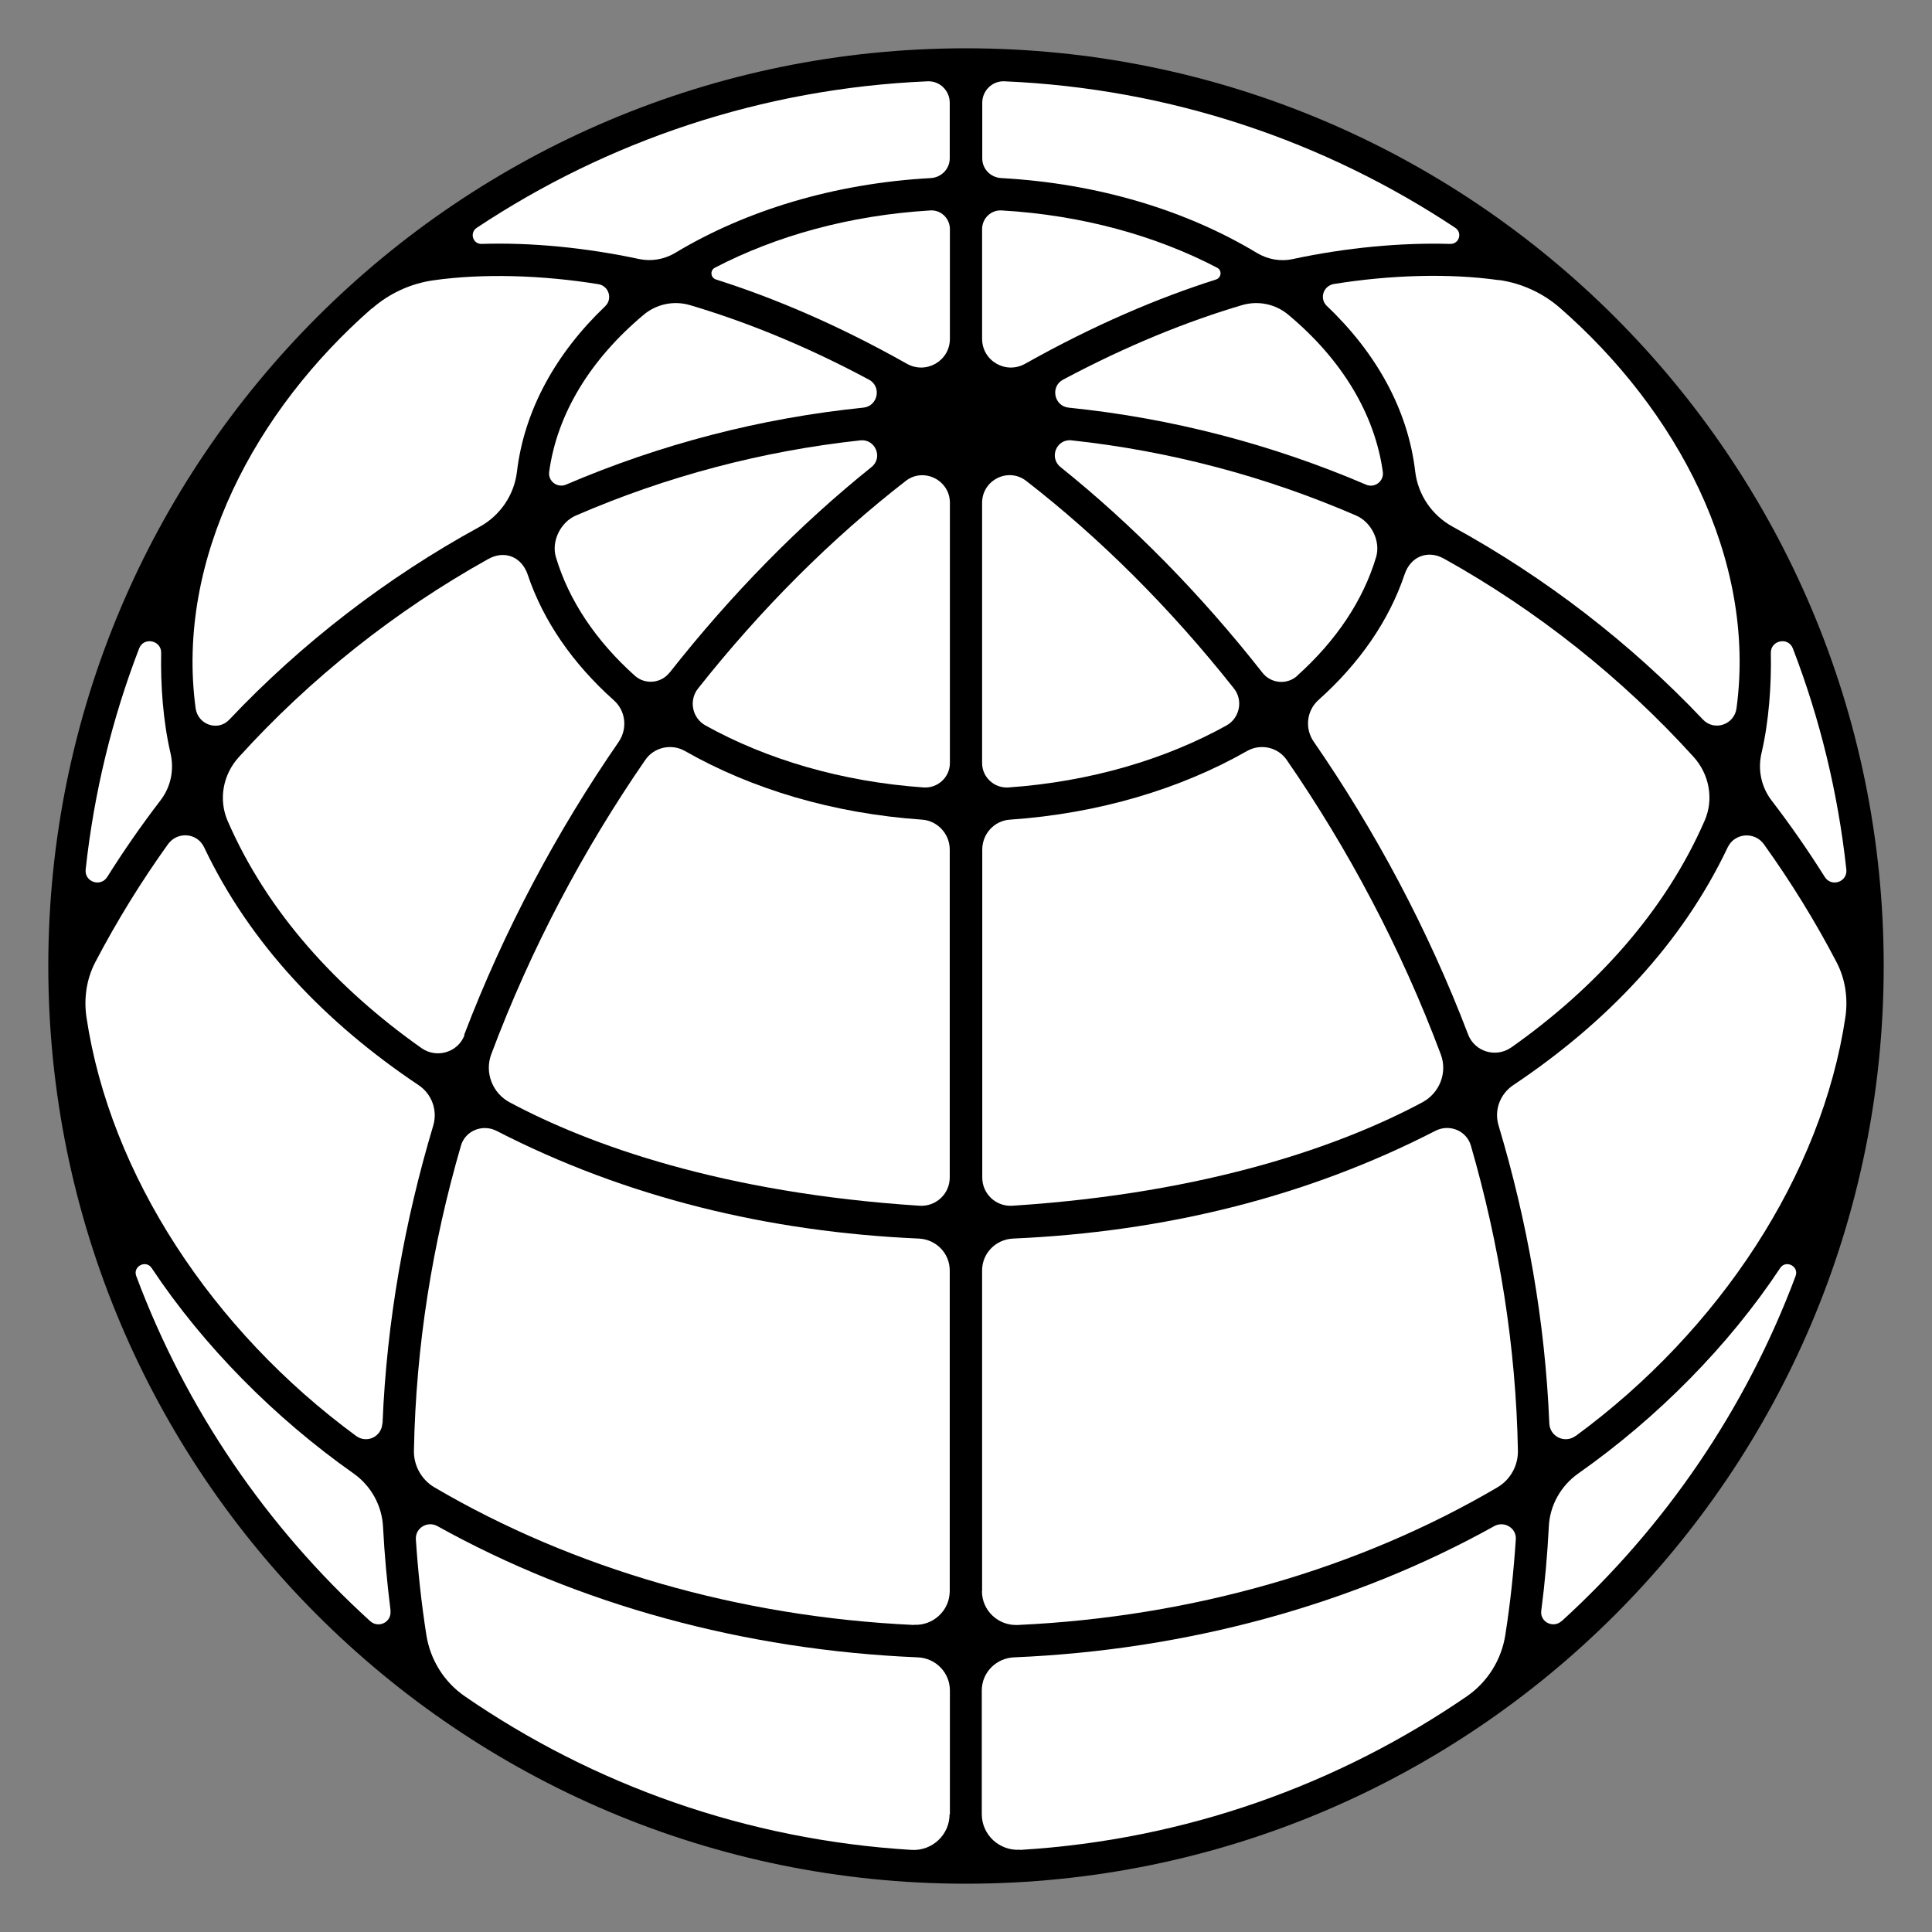
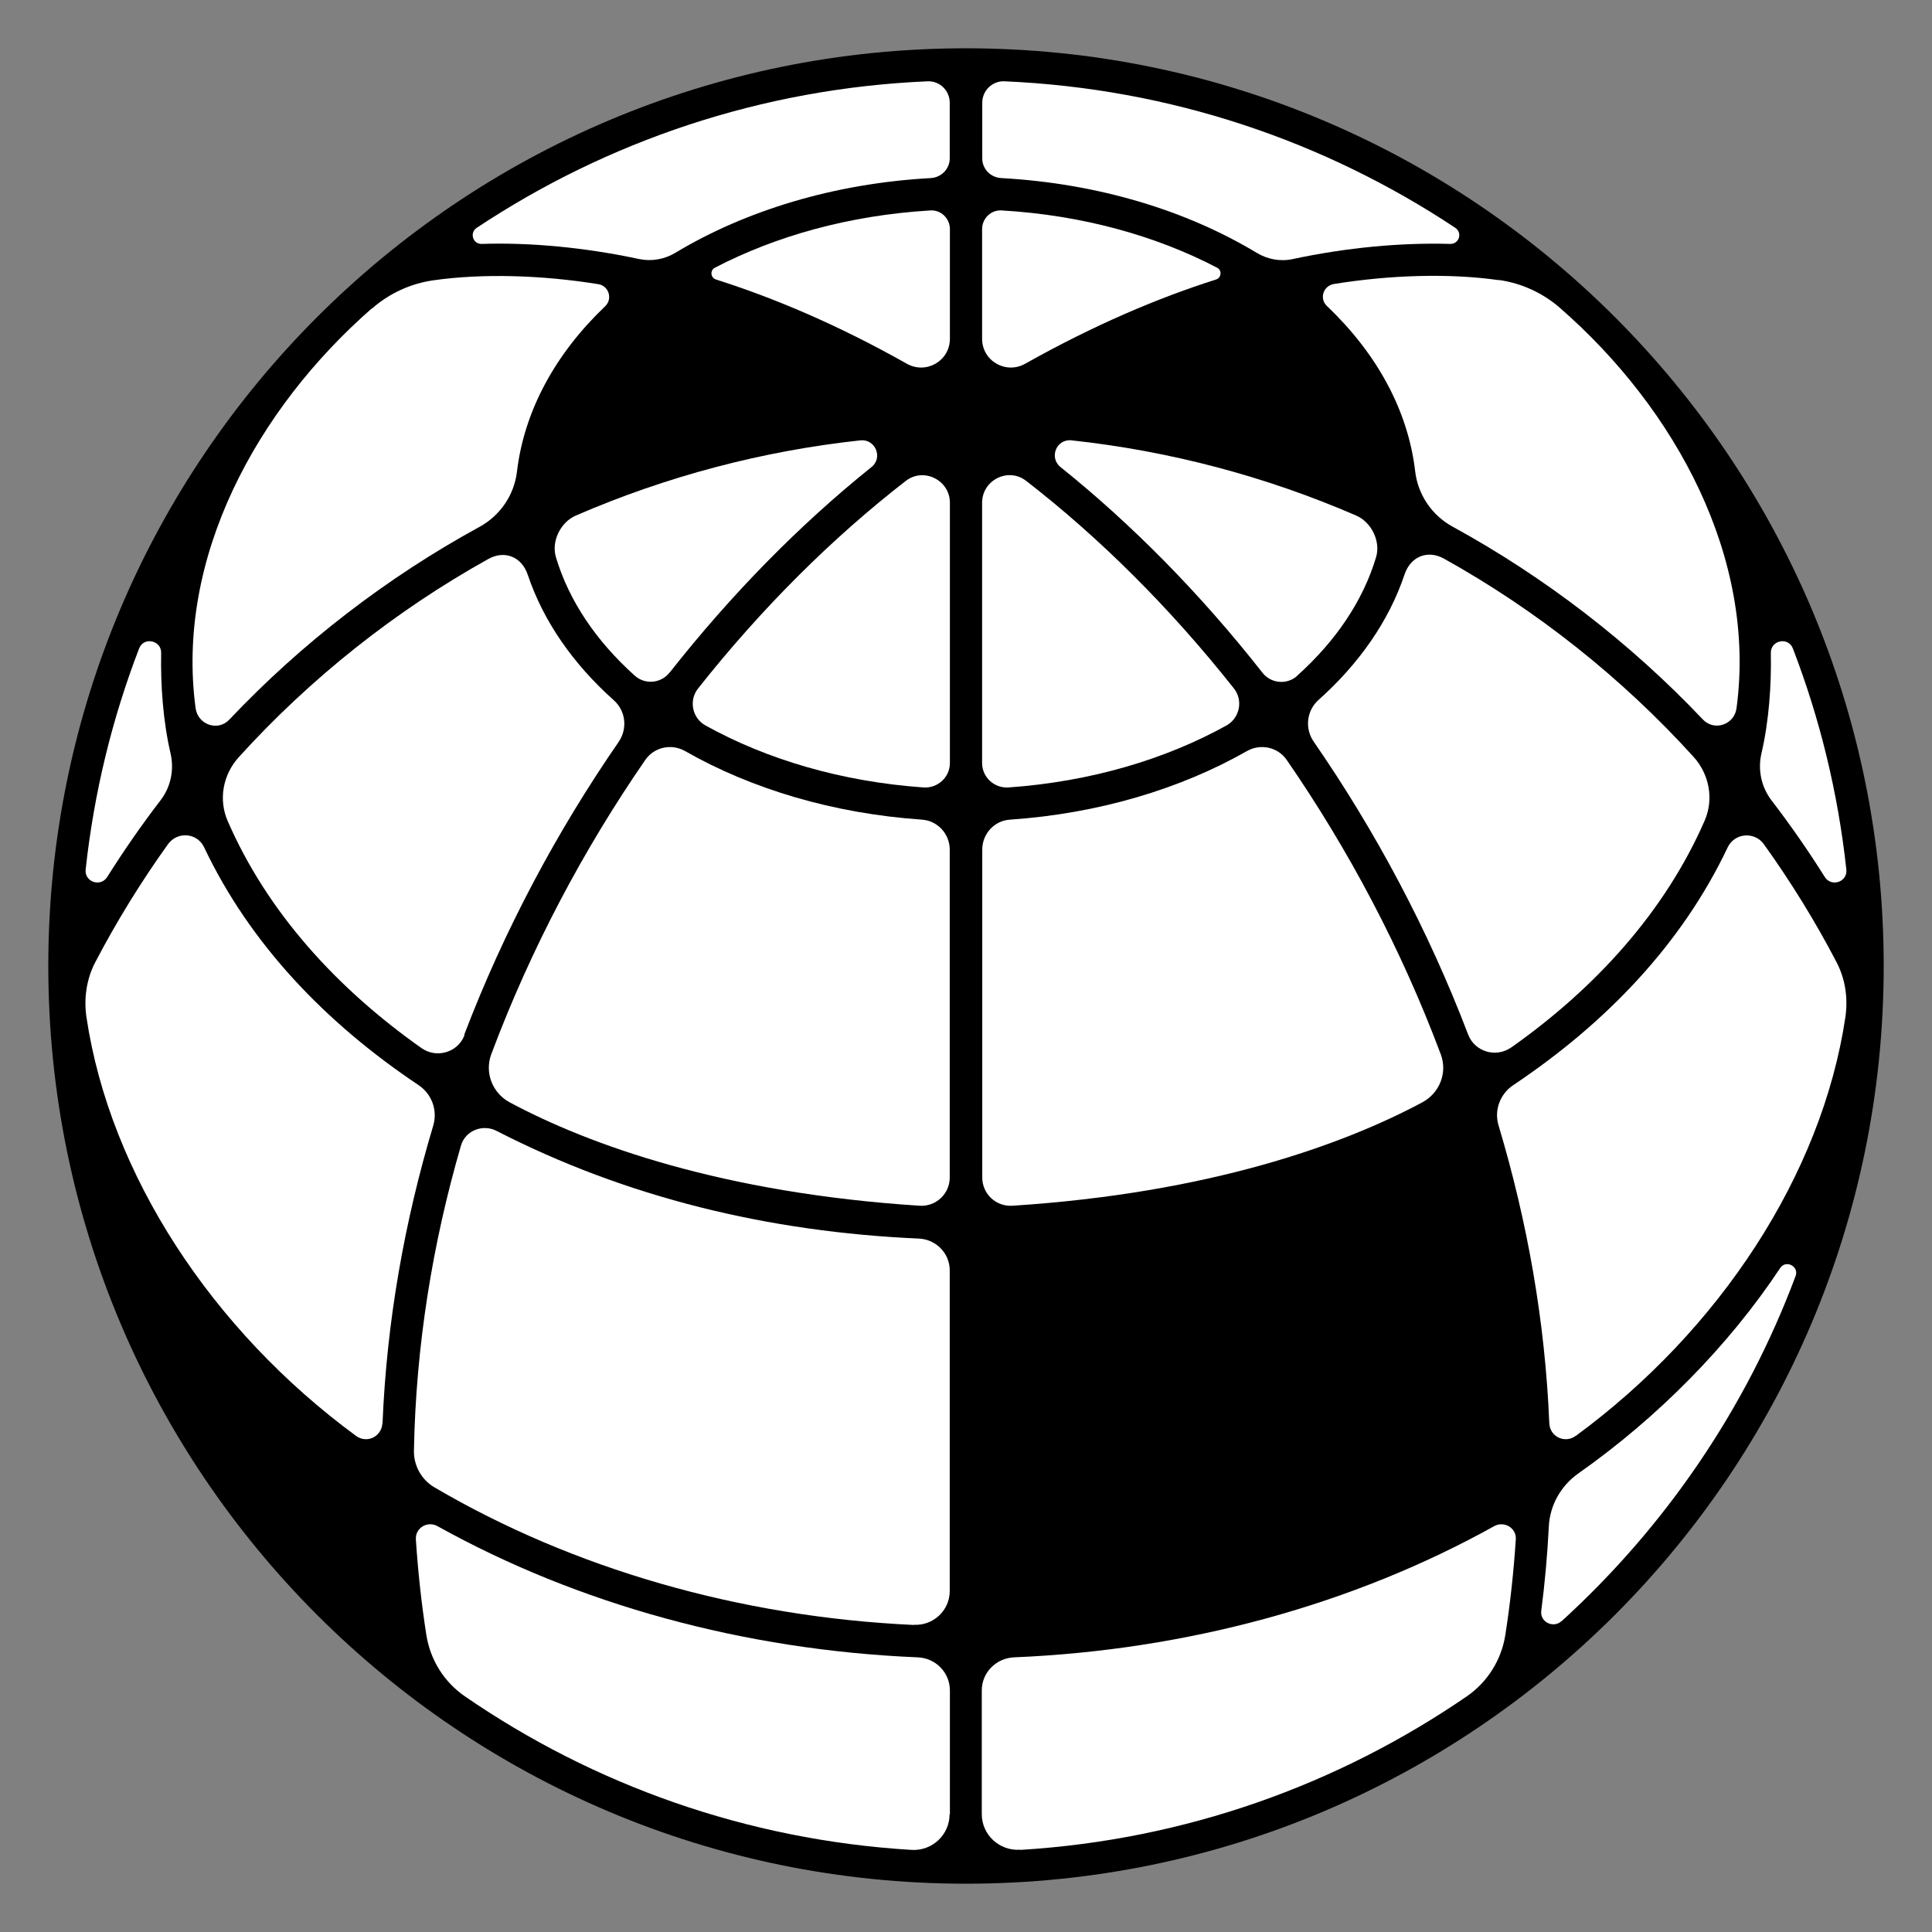
<svg xmlns="http://www.w3.org/2000/svg" width="120" height="120" viewBox="0 0 120 120" fill="none">
  <rect x="0" y="0" width="120" height="120" fill="#808080" stroke="none" />
  <path d="M60 117C91.48 117 117 91.48 117 60C117 28.52 91.48 3 60 3C28.52 3 3 28.52 3 60C3 91.48 28.52 117 60 117Z" fill="black" />
  <path d="M57.62 5.05C47.29 5.49 37.7 8.78 29.61 14.15C29.15 14.46 29.37 15.17 29.92 15.15C32.98 15.05 36.38 15.38 39.7 16.09C40.47 16.25 41.27 16.11 41.95 15.7C46.31 13.08 51.8 11.39 57.82 11.06C58.47 11.02 58.99 10.49 58.99 9.84V6.38C58.99 5.63 58.37 5.02 57.62 5.05Z" fill="white" />
  <path d="M41.59 41.78C45.43 36.9 49.68 32.58 54.13 29.01C54.86 28.43 54.37 27.26 53.45 27.35C47.34 28.01 41.38 29.59 35.77 32.02C34.82 32.43 34.23 33.62 34.53 34.61C35.33 37.29 37.01 39.8 39.43 41.97C40.07 42.54 41.06 42.45 41.59 41.77V41.78Z" fill="white" />
  <path d="M43.82 45.06C47.6 47.16 52.25 48.55 57.36 48.91C58.24 48.97 59 48.28 59 47.39V31.23C59 29.82 57.37 29.01 56.26 29.87C51.68 33.42 47.3 37.78 43.36 42.76C42.77 43.5 42.99 44.6 43.82 45.06Z" fill="white" />
  <path d="M28.83 64.28C31.32 57.75 34.6 51.62 38.42 46.09C38.99 45.26 38.87 44.15 38.12 43.49C35.6 41.24 33.75 38.59 32.78 35.7C32.41 34.59 31.35 34.15 30.33 34.72C24.56 37.93 19.26 42.14 14.83 47.03C13.85 48.11 13.56 49.65 14.14 50.99C16.6 56.65 20.91 61.38 26.18 65.1C27.12 65.76 28.44 65.37 28.85 64.3L28.83 64.28Z" fill="white" />
  <path d="M40.08 47.2C36.25 52.75 32.97 58.92 30.51 65.49C30.09 66.63 30.59 67.9 31.66 68.47C36.57 71.1 44.87 74.1 57.11 74.89C58.12 74.96 58.99 74.16 58.99 73.14V52.77C58.99 51.8 58.24 50.98 57.27 50.91C51.74 50.53 46.67 49 42.55 46.65C41.71 46.17 40.63 46.4 40.08 47.2Z" fill="white" />
  <path d="M23.76 88.4C24.02 82.06 25.13 75.85 26.91 69.91C27.19 68.96 26.82 67.95 26 67.4C20.24 63.55 15.53 58.64 12.68 52.63C12.25 51.72 11.02 51.62 10.43 52.44C8.76 54.77 7.25 57.22 5.92 59.76C5.37 60.81 5.2 62.01 5.37 63.18C6.83 72.95 13.17 82.62 22.12 89.19C22.79 89.68 23.71 89.23 23.75 88.4H23.76Z" fill="white" />
  <path d="M26.98 92.38C35.58 97.43 45.93 100.43 56.77 100.93L56.76 100.92C57.97 100.98 58.99 100.03 58.99 98.82V78.91C58.99 77.84 58.14 76.98 57.07 76.93C47.73 76.52 38.87 74.37 30.84 70.24C29.98 69.8 28.9 70.22 28.63 71.16C26.86 77.24 25.83 83.61 25.71 90.1C25.69 91.03 26.18 91.91 26.98 92.38Z" fill="white" />
  <path d="M59 105V112.68L58.98 112.69C58.98 113.97 57.89 114.98 56.61 114.9C46.35 114.28 36.85 110.85 28.87 105.36C27.58 104.47 26.72 103.09 26.48 101.54C26.17 99.56 25.96 97.58 25.83 95.61C25.79 94.9 26.55 94.45 27.17 94.79C35.9 99.65 46.23 102.49 56.99 102.94C58.11 102.98 59 103.88 59 105Z" fill="white" />
  <path d="M23.1 19.15C15.91 25.44 10.9 34.69 12.15 43.99C12.29 45.01 13.53 45.45 14.24 44.7C18.73 39.95 24.04 35.86 29.79 32.72C31.07 32.02 31.94 30.74 32.11 29.29C32.57 25.45 34.54 21.93 37.59 19.02C38.07 18.56 37.81 17.75 37.16 17.65C33.69 17.09 30.01 16.97 26.92 17.41C25.51 17.61 24.18 18.22 23.11 19.16L23.1 19.15Z" fill="white" />
  <path d="M56.32 22.59C52.03 20.17 48.06 18.5 44.47 17.36C44.13 17.25 44.09 16.79 44.4 16.63C48.18 14.66 52.76 13.37 57.79 13.07C58.45 13.03 59 13.57 59 14.23V21.04C59 22.42 57.52 23.27 56.32 22.59Z" fill="white" />
-   <path d="M53.62 25.32C47.24 25.97 41.02 27.59 35.16 30.1C34.62 30.33 34.03 29.89 34.11 29.31C34.6 25.71 36.66 22.33 39.98 19.55C40.78 18.88 41.85 18.66 42.85 18.95C46.19 19.94 49.92 21.41 53.97 23.58C54.78 24.01 54.53 25.23 53.62 25.32Z" fill="white" />
-   <path d="M23.79 94.82C23.88 96.56 24.04 98.3 24.26 100.05H24.25C24.34 100.75 23.51 101.16 22.99 100.69C16.58 94.86 11.55 87.53 8.46 79.25C8.24 78.65 9.07 78.23 9.42 78.76C12.63 83.59 17.05 88.06 21.96 91.52C23.04 92.28 23.72 93.5 23.79 94.82Z" fill="white" />
  <path d="M9.97 49.71C8.79 51.25 7.69 52.83 6.66 54.47C6.25 55.12 5.24 54.78 5.32 54.01C5.84 49.22 6.97 44.62 8.64 40.28C8.92 39.54 10.02 39.76 10.01 40.55C9.97 42.57 10.13 44.8 10.59 46.78C10.83 47.81 10.61 48.88 9.97 49.71Z" fill="white" />
  <path d="M91.11 105.36C83.13 110.84 73.63 114.28 63.37 114.9L63.35 114.89C62.07 114.97 60.98 113.96 60.98 112.68V105C60.98 103.88 61.87 102.99 62.99 102.94C73.75 102.49 84.08 99.65 92.81 94.79C93.43 94.45 94.2 94.91 94.15 95.61C94.02 97.58 93.81 99.56 93.5 101.54C93.26 103.09 92.4 104.47 91.11 105.36Z" fill="white" />
-   <path d="M61 98.82V78.91C61 77.84 61.85 76.98 62.92 76.93C72.27 76.52 81.12 74.37 89.15 70.24C90.02 69.79 91.09 70.22 91.36 71.16C93.12 77.25 94.16 83.61 94.28 90.1C94.3 91.03 93.81 91.91 93.01 92.38C84.42 97.43 74.07 100.43 63.22 100.93C62.01 100.99 60.99 100.04 60.99 98.83L61 98.82Z" fill="white" />
  <path d="M114.62 63.18C113.16 72.95 106.82 82.62 97.87 89.19H97.86C97.19 89.68 96.26 89.23 96.23 88.4C95.97 82.06 94.86 75.85 93.08 69.91C92.79 68.96 93.17 67.95 93.99 67.4C99.75 63.55 104.46 58.64 107.31 52.63C107.74 51.73 108.98 51.63 109.56 52.44C111.23 54.77 112.74 57.21 114.07 59.76C114.62 60.81 114.79 62.01 114.62 63.18Z" fill="white" />
  <path d="M88.34 68.47C83.42 71.1 75.13 74.1 62.89 74.89C61.87 74.96 61.01 74.16 61.01 73.14V52.77C61.01 51.79 61.76 50.97 62.73 50.91C68.27 50.53 73.34 48.99 77.45 46.65C78.29 46.17 79.37 46.4 79.92 47.2C83.75 52.75 87.03 58.92 89.49 65.49C89.92 66.63 89.41 67.9 88.34 68.47Z" fill="white" />
  <path d="M105.88 50.97C103.41 56.63 99.1 61.37 93.84 65.08L93.86 65.06C92.92 65.72 91.6 65.33 91.19 64.26C88.7 57.73 85.42 51.6 81.6 46.07C81.03 45.25 81.15 44.14 81.9 43.47C84.42 41.22 86.27 38.57 87.24 35.68C87.61 34.57 88.67 34.13 89.69 34.7C95.46 37.91 100.76 42.12 105.19 47.01C106.17 48.09 106.46 49.64 105.88 50.97Z" fill="white" />
  <path d="M61 47.39V31.23C61 29.82 62.62 29 63.74 29.87C68.32 33.42 72.7 37.78 76.64 42.76C77.23 43.5 77 44.6 76.18 45.06C72.41 47.15 67.76 48.55 62.64 48.91C61.76 48.97 61 48.28 61 47.39Z" fill="white" />
  <path d="M85.47 34.61C84.67 37.29 82.99 39.8 80.57 41.97V41.98C79.93 42.55 78.94 42.46 78.41 41.78C74.57 36.89 70.32 32.58 65.87 29.01C65.14 28.42 65.62 27.25 66.55 27.35C72.66 28.01 78.62 29.59 84.23 32.02C85.18 32.43 85.77 33.62 85.47 34.61Z" fill="white" />
  <path d="M90.08 15.15C87.02 15.06 83.62 15.38 80.3 16.09C79.52 16.26 78.73 16.11 78.05 15.7C73.7 13.08 68.21 11.39 62.18 11.06C61.53 11.02 61.01 10.5 61.01 9.84V6.38C61.01 5.63 61.63 5.02 62.38 5.05C72.71 5.49 82.3 8.78 90.39 14.15C90.85 14.46 90.63 15.16 90.08 15.15Z" fill="white" />
  <path d="M82.85 17.64C86.32 17.08 90 16.96 93.09 17.4L93.1 17.39C94.51 17.59 95.84 18.2 96.91 19.14C104.1 25.42 109.11 34.68 107.86 43.98C107.73 45.01 106.48 45.44 105.77 44.69C101.27 39.94 95.96 35.85 90.22 32.71C88.94 32.01 88.07 30.73 87.9 29.28C87.45 25.44 85.48 21.92 82.42 19.01C81.93 18.55 82.19 17.75 82.85 17.64Z" fill="white" />
  <path d="M75.6 16.63C71.83 14.66 67.24 13.36 62.21 13.07C61.55 13.03 61 13.57 61 14.23V21.04C61 22.42 62.48 23.27 63.68 22.59C67.97 20.18 71.94 18.5 75.53 17.36C75.87 17.25 75.91 16.79 75.6 16.63Z" fill="white" />
-   <path d="M77.15 18.95C73.81 19.94 70.08 21.42 66.03 23.58C65.22 24.01 65.47 25.23 66.38 25.32C72.76 25.97 78.98 27.59 84.84 30.1C85.38 30.34 85.97 29.89 85.89 29.31C85.39 25.71 83.34 22.32 80.02 19.55C79.22 18.88 78.15 18.66 77.15 18.95Z" fill="white" />
  <path d="M97 100.69C103.41 94.85 108.44 87.52 111.53 79.25C111.75 78.65 110.92 78.23 110.57 78.76C107.37 83.59 102.95 88.06 98.03 91.52C96.95 92.28 96.26 93.5 96.2 94.82C96.11 96.56 95.96 98.3 95.73 100.05C95.64 100.74 96.47 101.16 96.99 100.69H97Z" fill="white" />
  <path d="M109.99 40.55C110.03 42.57 109.87 44.81 109.41 46.78C109.17 47.8 109.39 48.87 110.03 49.71C111.21 51.25 112.31 52.83 113.34 54.47C113.75 55.12 114.76 54.78 114.68 54.01C114.16 49.22 113.03 44.62 111.36 40.28C111.08 39.54 109.98 39.76 109.99 40.55Z" fill="white" />
</svg>